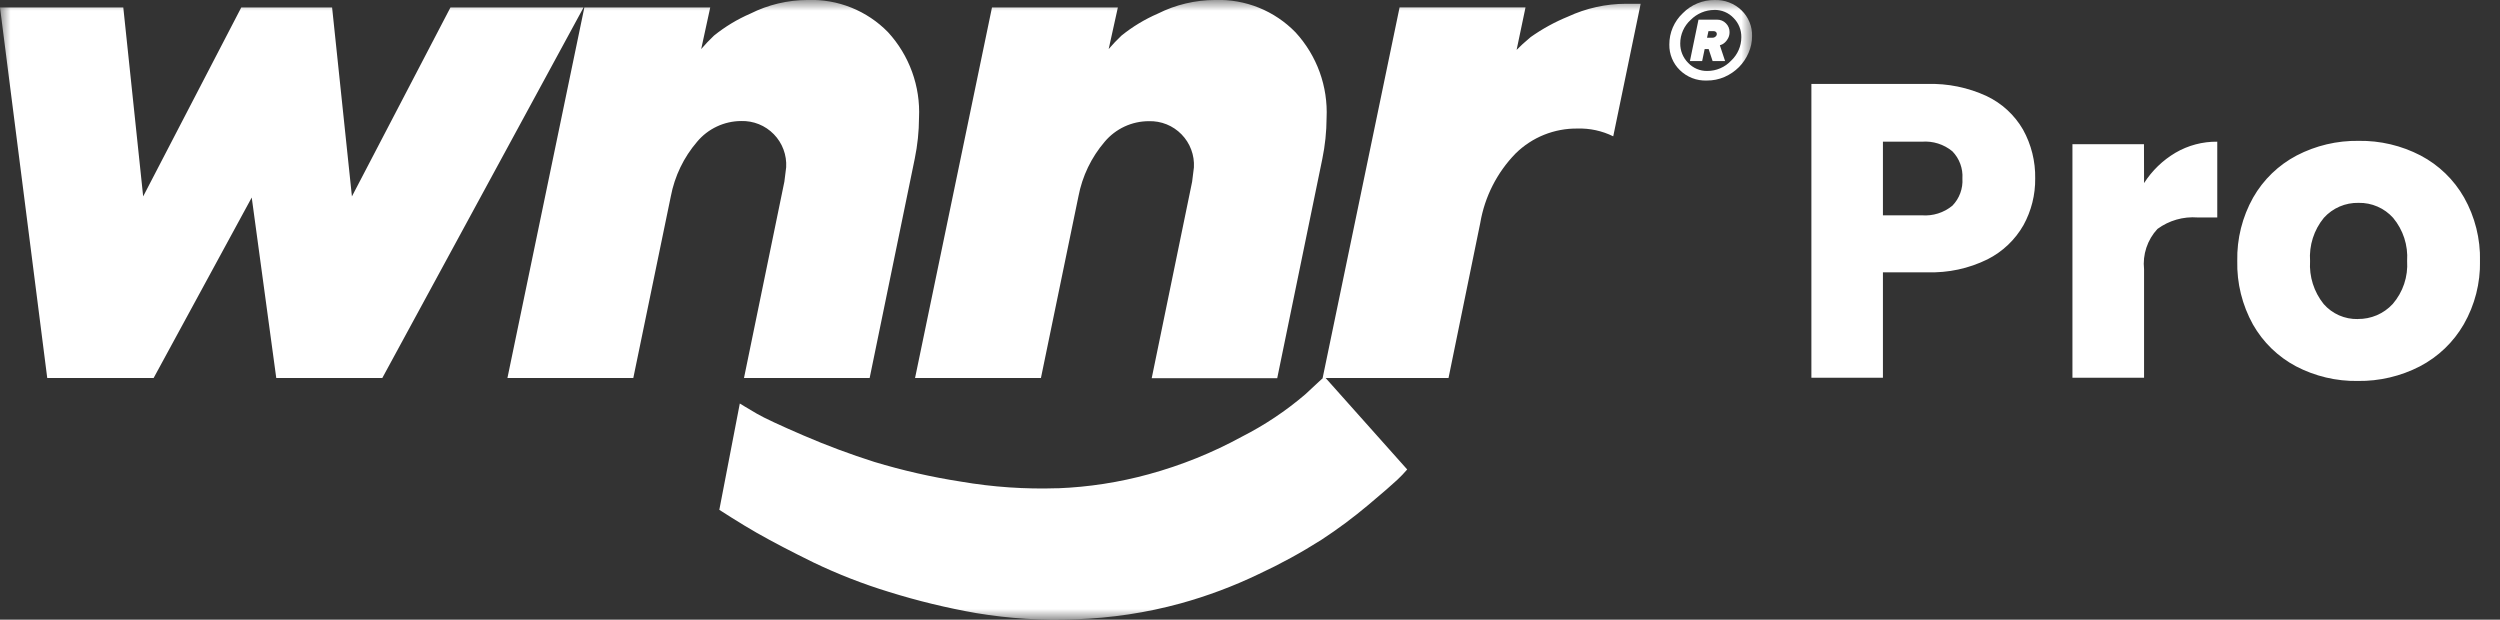
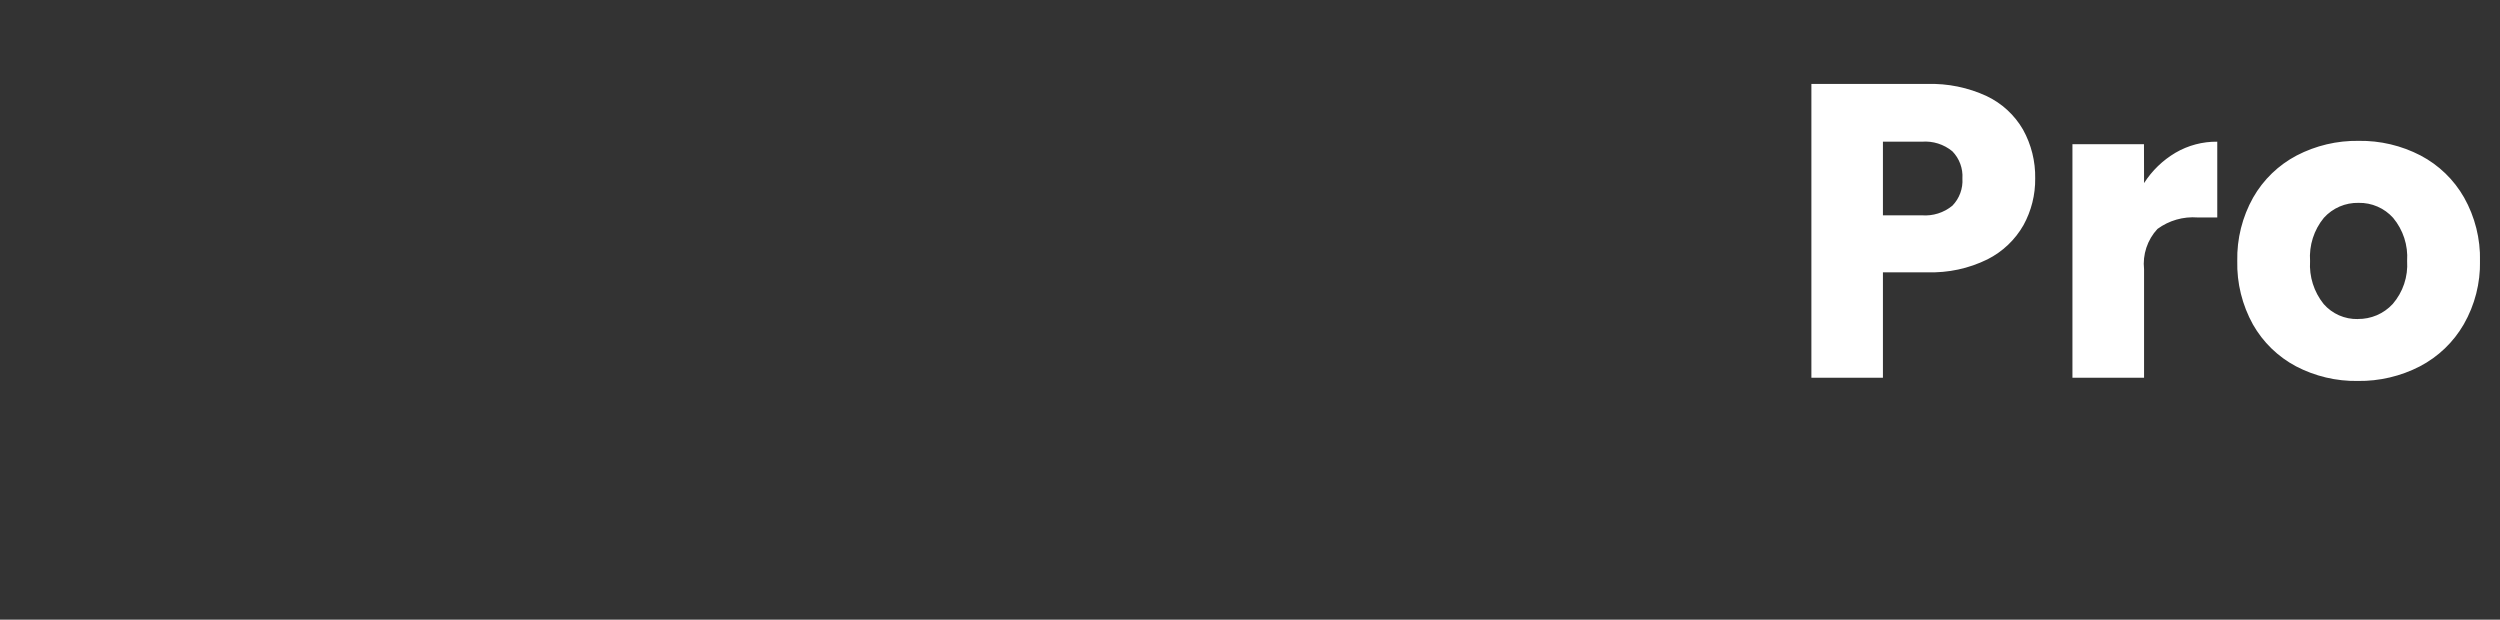
<svg xmlns="http://www.w3.org/2000/svg" width="117" height="29" viewBox="0 0 117 29" fill="none">
  <rect x="0" y="0" width="117" height="29" fill="#333333" stroke="none" />
  <g id="wnnrprologo 1" clip-path="url(#clip0_259_767)">
    <g id="Grupo 7818">
      <g id="WNNR LOGO TOP BAR">
        <g id="Clip path group">
          <mask id="mask0_259_767" style="mask-type:luminance" maskUnits="userSpaceOnUse" x="0" y="0" width="82" height="29">
            <g id="clip-path">
-               <path id="RectÃ¡ngulo 5884" d="M82.003 0H0V29H82.003V0Z" fill="white" />
-             </g>
+               </g>
          </mask>
          <g mask="url(#mask0_259_767)">
            <g id="Grupo 5868">
              <path id="Trazado 8233" d="M49.501 22.849C47.981 22.9 46.46 22.796 44.961 22.538C43.594 22.326 42.244 22.018 40.92 21.618C39.794 21.261 38.686 20.847 37.601 20.379C36.499 19.904 35.773 19.565 35.423 19.362C35.075 19.162 34.623 18.884 34.623 18.884L33.664 23.86C33.664 23.86 34.657 24.505 35.416 24.936C36.175 25.367 37.053 25.824 38.074 26.325C39.214 26.872 40.392 27.332 41.601 27.701C42.945 28.121 44.314 28.453 45.701 28.695C47.23 28.95 48.781 29.046 50.33 28.982C51.995 28.928 53.647 28.679 55.253 28.239C56.508 27.892 57.73 27.434 58.903 26.87C59.92 26.398 60.904 25.859 61.85 25.258C62.611 24.76 63.34 24.217 64.036 23.632C64.729 23.049 65.181 22.657 65.392 22.456C65.556 22.303 65.711 22.141 65.857 21.971L61.981 17.625L61.081 18.461C60.178 19.232 59.187 19.894 58.129 20.432C56.751 21.186 55.289 21.776 53.773 22.191C52.38 22.574 50.947 22.796 49.503 22.852" fill="white" />
              <path id="Trazado 8234" d="M80.489 2.12L80.603 2.075C80.695 2.025 80.772 1.952 80.829 1.865C80.906 1.76 80.946 1.632 80.943 1.502C80.944 1.426 80.93 1.351 80.901 1.281C80.872 1.21 80.829 1.147 80.775 1.093C80.721 1.036 80.656 0.992 80.583 0.962C80.511 0.932 80.433 0.918 80.354 0.92H79.489L79.089 2.857H79.661L79.778 2.297H79.965L80.15 2.857H80.734L80.489 2.12ZM79.956 1.458H80.207C80.244 1.457 80.28 1.471 80.307 1.496C80.32 1.508 80.331 1.523 80.338 1.539C80.344 1.555 80.348 1.573 80.347 1.59C80.347 1.613 80.341 1.636 80.331 1.657C80.321 1.678 80.306 1.697 80.287 1.711C80.249 1.747 80.199 1.766 80.147 1.765H79.889L79.956 1.458ZM80.231 0.464C80.399 0.46 80.566 0.492 80.721 0.557C80.876 0.622 81.016 0.719 81.131 0.841C81.249 0.959 81.342 1.1 81.404 1.254C81.467 1.409 81.498 1.574 81.495 1.741C81.495 1.948 81.452 2.152 81.369 2.341C81.287 2.53 81.166 2.7 81.015 2.841C80.872 2.993 80.7 3.114 80.508 3.196C80.317 3.279 80.111 3.321 79.902 3.321C79.734 3.324 79.567 3.292 79.412 3.226C79.257 3.16 79.117 3.062 79.002 2.939C78.884 2.82 78.79 2.678 78.727 2.522C78.664 2.366 78.633 2.199 78.635 2.031C78.635 1.824 78.679 1.619 78.763 1.429C78.847 1.24 78.97 1.07 79.124 0.931C79.269 0.785 79.441 0.668 79.63 0.588C79.82 0.508 80.023 0.466 80.229 0.465L80.231 0.464ZM81.997 1.686C82.003 1.463 81.962 1.241 81.877 1.035C81.793 0.828 81.666 0.641 81.506 0.486C81.34 0.324 81.142 0.198 80.926 0.115C80.709 0.031 80.478 -0.007 80.246 0.001C79.969 -0.002 79.694 0.051 79.438 0.157C79.182 0.263 78.949 0.42 78.755 0.618C78.555 0.806 78.395 1.034 78.286 1.287C78.178 1.539 78.123 1.812 78.125 2.087C78.121 2.309 78.162 2.529 78.247 2.734C78.331 2.94 78.456 3.125 78.615 3.28C78.781 3.443 78.979 3.571 79.195 3.655C79.412 3.739 79.644 3.778 79.876 3.769C80.162 3.772 80.445 3.715 80.707 3.601C80.96 3.491 81.19 3.334 81.385 3.139C81.575 2.946 81.727 2.719 81.834 2.47C81.942 2.223 81.998 1.957 81.997 1.687V1.686Z" fill="white" />
              <path id="Trazado 8235" d="M11.292 0.348L6.7 9.192L5.77 0.348H0L2.211 17.69H7.19L11.781 9.244L12.929 17.69H17.892L27.311 0.348H21.082L16.47 9.192L15.542 0.348H11.292ZM33.239 0.348H27.348L23.748 17.689H29.639L31.394 9.189C31.574 8.244 31.999 7.362 32.626 6.632C32.878 6.331 33.193 6.088 33.549 5.921C33.904 5.754 34.292 5.666 34.685 5.664C34.969 5.656 35.251 5.706 35.515 5.812C35.778 5.918 36.016 6.078 36.215 6.282C36.413 6.485 36.567 6.727 36.666 6.993C36.766 7.259 36.809 7.543 36.793 7.826C36.782 7.942 36.754 8.166 36.709 8.5L34.819 17.689H40.7L42.81 7.429C42.94 6.798 43.007 6.156 43.01 5.512C43.045 4.782 42.935 4.051 42.685 3.363C42.436 2.675 42.053 2.044 41.558 1.505C41.071 1.006 40.485 0.614 39.838 0.355C39.191 0.096 38.497 -0.026 37.8 -0.001C36.868 0.001 35.949 0.22 35.116 0.638C34.506 0.902 33.934 1.248 33.416 1.665C33.205 1.865 33.005 2.075 32.816 2.295L33.239 0.348ZM52.316 0.348H46.425L42.825 17.689H48.716L50.471 9.189C50.651 8.245 51.074 7.363 51.7 6.633C51.953 6.332 52.27 6.09 52.627 5.923C52.984 5.757 53.373 5.671 53.767 5.671C54.051 5.663 54.333 5.713 54.597 5.819C54.86 5.925 55.098 6.085 55.297 6.289C55.495 6.492 55.649 6.734 55.748 7C55.848 7.266 55.891 7.55 55.875 7.833C55.864 7.949 55.836 8.173 55.791 8.507L53.9 17.699H59.774L61.884 7.439C62.014 6.808 62.081 6.166 62.084 5.522C62.119 4.792 62.009 4.061 61.76 3.373C61.51 2.685 61.127 2.054 60.632 1.515C60.146 1.014 59.56 0.62 58.912 0.359C58.264 0.098 57.568 -0.025 56.87 -0.001C55.938 0.001 55.019 0.22 54.186 0.638C53.576 0.902 53.004 1.248 52.486 1.665C52.275 1.865 52.075 2.075 51.886 2.295L52.316 0.348ZM75.5 6.377L76.783 0.177H76.091C75.155 0.179 74.231 0.383 73.382 0.777C72.765 1.029 72.179 1.351 71.635 1.735C71.354 1.971 71.135 2.171 70.977 2.335L71.394 0.347H65.5L61.9 17.689H67.791L69.276 10.435C69.484 9.208 70.061 8.073 70.93 7.182C71.312 6.806 71.765 6.508 72.263 6.308C72.761 6.108 73.293 6.009 73.83 6.016C74.406 5.999 74.976 6.123 75.493 6.377" fill="white" />
            </g>
          </g>
        </g>
      </g>
      <path id="Trazado 8588" d="M95.247 8.354C95.256 9.116 95.067 9.868 94.699 10.537C94.307 11.224 93.722 11.78 93.015 12.137C92.14 12.568 91.172 12.776 90.196 12.744H88.121V17.677H84.773V3.929H90.196C91.155 3.9 92.106 4.094 92.976 4.497C93.688 4.835 94.281 5.381 94.676 6.063C95.065 6.763 95.262 7.553 95.247 8.354ZM89.942 10.077C90.459 10.117 90.971 9.956 91.371 9.627C91.534 9.459 91.66 9.259 91.741 9.04C91.822 8.82 91.856 8.587 91.841 8.354C91.856 8.12 91.822 7.887 91.741 7.668C91.66 7.448 91.534 7.248 91.371 7.081C90.971 6.751 90.459 6.59 89.942 6.631H88.121V10.077H89.942ZM100.342 8.569C100.714 7.987 101.217 7.501 101.81 7.15C102.404 6.802 103.081 6.623 103.768 6.631V10.177H102.848C102.178 10.126 101.511 10.317 100.968 10.715C100.735 10.966 100.558 11.265 100.45 11.591C100.342 11.917 100.305 12.262 100.342 12.604V17.677H96.99V6.748H100.338L100.342 8.569ZM110.342 17.829C109.337 17.845 108.344 17.609 107.453 17.144C106.609 16.696 105.91 16.017 105.438 15.186C104.934 14.277 104.68 13.249 104.704 12.21C104.683 11.172 104.94 10.148 105.448 9.244C105.926 8.407 106.632 7.725 107.484 7.277C108.379 6.812 109.376 6.576 110.384 6.592C111.393 6.576 112.389 6.812 113.284 7.277C114.137 7.725 114.843 8.408 115.32 9.245C115.829 10.149 116.086 11.173 116.064 12.211C116.084 13.25 115.822 14.275 115.305 15.177C114.822 16.014 114.11 16.696 113.253 17.144C112.354 17.608 111.354 17.843 110.342 17.829ZM110.342 14.929C110.649 14.933 110.953 14.873 111.235 14.753C111.516 14.632 111.769 14.454 111.977 14.229C112.46 13.671 112.702 12.946 112.653 12.211C112.702 11.479 112.467 10.757 111.997 10.194C111.794 9.968 111.545 9.789 111.266 9.668C110.987 9.547 110.686 9.488 110.382 9.494C110.077 9.487 109.774 9.546 109.494 9.666C109.213 9.787 108.962 9.967 108.757 10.194C108.291 10.761 108.06 11.486 108.111 12.22C108.065 12.944 108.292 13.66 108.746 14.227C108.945 14.454 109.19 14.635 109.466 14.757C109.742 14.878 110.041 14.938 110.342 14.932V14.929Z" fill="white" />
    </g>
  </g>
  <defs>
    <clipPath id="clip0_259_767">
      <rect width="116.062" height="29" fill="white" />
    </clipPath>
  </defs>
</svg>